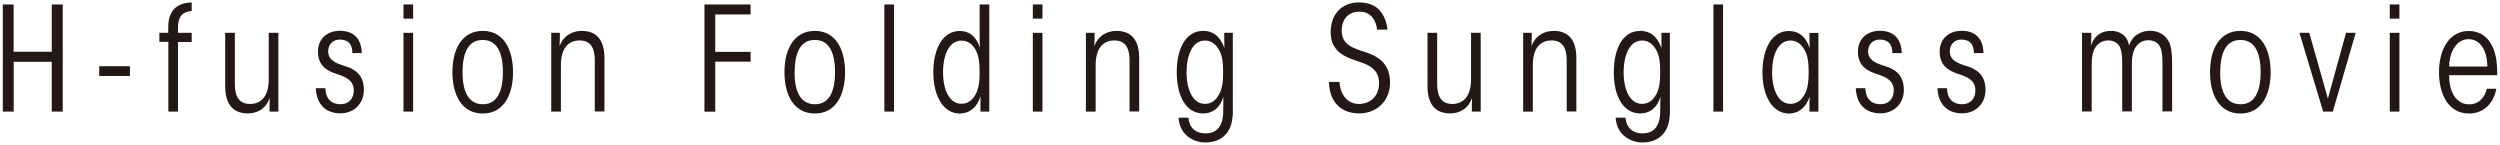
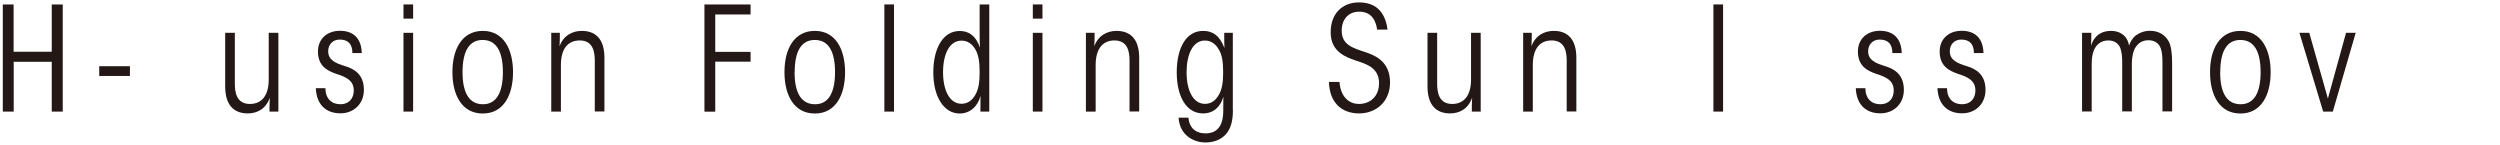
<svg xmlns="http://www.w3.org/2000/svg" version="1.0" id="レイヤー_1" x="0px" y="0px" width="259px" height="15px" viewBox="0 0 259 15" enable-background="new 0 0 259 15" xml:space="preserve">
  <g>
    <g>
      <path fill="#231815" d="M0.29,11.56V0.46h1.12v4.9h3.95v-4.9H6.5v11.1H5.36V6.4H1.42v5.16H0.29z" />
      <path fill="#231815" d="M13.46,6.86v1.01h-3.18V6.86H13.46z" />
-       <path fill="#231815" d="M17.43,4.34h-0.92V3.4h0.92V2.78c0-2.45,1.93-2.52,2.43-2.52v0.88c-0.75,0.04-1.42,0.4-1.42,1.72V3.4h1.42    v0.95h-1.42v7.21h-1V4.34z" />
      <path fill="#231815" d="M28.85,11.56h-0.93c0-0.46,0-0.92,0.03-1.43c-0.41,1.17-1.33,1.62-2.28,1.62c-1.39,0-2.34-0.81-2.34-2.79    V3.4h1v5.25c0,0.82,0.12,2.12,1.56,2.12c1.19,0,1.95-0.83,1.95-2.54V3.4h1V11.56z" />
      <path fill="#231815" d="M36.51,5.51c0-1.04-0.54-1.41-1.32-1.41c-0.69,0-1.19,0.49-1.19,1.21c0,0.91,0.76,1.24,1.75,1.54    c0.9,0.27,1.95,0.82,1.95,2.46c0,1.44-1.04,2.43-2.43,2.43c-1.49,0-2.48-0.89-2.55-2.6h0.99c0.02,1.11,0.66,1.66,1.56,1.66    c0.88,0,1.38-0.6,1.38-1.42c0-0.99-0.69-1.38-1.79-1.72c-1.04-0.35-1.92-0.87-1.92-2.33c0-1.3,0.95-2.14,2.28-2.14    c1.39,0,2.22,0.79,2.26,2.31H36.51z" />
      <path fill="#231815" d="M41.8,0.46h1v1.47h-1V0.46z M41.8,3.4h1v8.16h-1V3.4z" />
      <path fill="#231815" d="M46.87,7.46c0-2.32,0.96-4.26,3.15-4.26c2.17,0,3.13,1.94,3.13,4.28s-0.96,4.28-3.13,4.28    c-2.19,0-3.15-1.94-3.15-4.28V7.46z M47.92,7.49c0,2.16,0.71,3.31,2.11,3.31c1.37,0,2.07-1.16,2.07-3.33    c0-2.18-0.71-3.33-2.1-3.33c-1.38,0-2.08,1.15-2.08,3.33V7.49z" />
      <path fill="#231815" d="M57.1,3.4H58c0,0.46,0,0.88-0.03,1.39c0.42-1.15,1.37-1.59,2.31-1.59c1.4,0,2.34,0.81,2.34,2.79v5.56h-1    V6.31c0-0.83-0.12-2.12-1.56-2.12c-1.19,0-1.95,0.82-1.95,2.54v4.83h-1V3.4z" />
      <path fill="#231815" d="M72.97,0.46h4.79v1.04h-3.66v3.87h3.66v1.02h-3.66v5.18h-1.12V0.46z" />
-       <path fill="#231815" d="M81.27,7.46c0-2.32,0.96-4.26,3.15-4.26c2.17,0,3.13,1.94,3.13,4.28s-0.96,4.28-3.13,4.28    c-2.19,0-3.15-1.94-3.15-4.28V7.46z M82.32,7.49c0,2.16,0.71,3.31,2.12,3.31c1.37,0,2.07-1.16,2.07-3.33c0-2.18-0.7-3.33-2.1-3.33    c-1.38,0-2.08,1.15-2.08,3.33V7.49z" />
+       <path fill="#231815" d="M81.27,7.46c0-2.32,0.96-4.26,3.15-4.26c2.17,0,3.13,1.94,3.13,4.28s-0.96,4.28-3.13,4.28    c-2.19,0-3.15-1.94-3.15-4.28V7.46M82.32,7.49c0,2.16,0.71,3.31,2.12,3.31c1.37,0,2.07-1.16,2.07-3.33c0-2.18-0.7-3.33-2.1-3.33    c-1.38,0-2.08,1.15-2.08,3.33V7.49z" />
      <path fill="#231815" d="M91.62,0.46h1v11.1h-1V0.46z" />
      <path fill="#231815" d="M102.5,11.56h-0.93c0-0.75,0-1.2,0.01-1.62c-0.29,1.12-1.12,1.82-2.16,1.82c-1.62,0-2.73-1.71-2.73-4.26    c0-2.52,1.02-4.29,2.73-4.29c0.92,0,1.67,0.46,2.1,1.72c-0.03-0.48-0.03-0.93-0.03-1.53V0.46h1V11.56z M97.7,7.48    c0,1.84,0.66,3.27,1.91,3.27c0.64,0,1.09-0.35,1.42-0.9c0.34-0.57,0.46-1.3,0.46-2.38s-0.12-1.81-0.46-2.38    c-0.33-0.54-0.78-0.88-1.42-0.88c-1.25,0-1.91,1.41-1.91,3.27V7.48z" />
      <path fill="#231815" d="M107,0.46h1v1.47h-1V0.46z M107,3.4h1v8.16h-1V3.4z" />
      <path fill="#231815" d="M112.5,3.4h0.9c0,0.46,0,0.88-0.03,1.39c0.42-1.15,1.37-1.59,2.31-1.59c1.39,0,2.34,0.81,2.34,2.79v5.56    h-1V6.31c0-0.83-0.12-2.12-1.56-2.12c-1.18,0-1.95,0.82-1.95,2.54v4.83h-1.01V3.4z" />
      <path fill="#231815" d="M127.73,11.41c0,1.17-0.24,1.92-0.69,2.45c-0.51,0.6-1.25,0.9-2.19,0.9c-0.98,0-2.62-0.59-2.75-2.57h1.02    c0.06,0.53,0.18,0.84,0.46,1.14c0.36,0.36,0.84,0.49,1.31,0.49c0.85,0,1.84-0.39,1.84-2.34c0-0.39,0-0.91,0.01-1.46    c-0.3,1.08-1.05,1.73-2.1,1.73c-1.75,0-2.73-1.77-2.73-4.26c0-2.52,0.97-4.29,2.73-4.29c0.96,0,1.71,0.45,2.21,1.77    c-0.02-0.49-0.02-0.96-0.02-1.57h0.89V11.41z M122.93,7.49c0,1.84,0.66,3.27,1.9,3.27c0.65,0,1.1-0.35,1.42-0.9    c0.35-0.57,0.47-1.32,0.47-2.38c0-1.08-0.12-1.83-0.47-2.38c-0.33-0.55-0.78-0.9-1.42-0.9c-1.25,0-1.9,1.43-1.9,3.29V7.49z" />
      <path fill="#231815" d="M138.77,8.5c0.14,1.72,1.16,2.27,2,2.27c1.19,0,2.1-0.79,2.1-2.16c0-1.63-1.38-2-2.48-2.36    c-0.94-0.33-2.53-0.88-2.53-2.88c-0.02-1.95,1.2-3.12,2.92-3.12c1.65,0,2.71,0.86,2.97,2.82h-1.08c-0.11-0.82-0.5-1.86-1.86-1.86    c-1.12,0-1.81,0.81-1.81,1.96c0,1.46,1.11,1.8,2.54,2.26c0.85,0.3,2.47,0.9,2.47,3.11c0,1.96-1.41,3.21-3.21,3.21    c-1.74,0-3.06-1.05-3.12-3.26H138.77z" />
      <path fill="#231815" d="M153.41,11.56h-0.93c0-0.46,0-0.92,0.03-1.43c-0.41,1.17-1.33,1.62-2.28,1.62c-1.39,0-2.34-0.81-2.34-2.79    V3.4h1v5.25c0,0.82,0.12,2.12,1.56,2.12c1.18,0,1.95-0.83,1.95-2.54V3.4h1V11.56z" />
      <path fill="#231815" d="M157.79,3.4h0.9c0,0.46,0,0.88-0.03,1.39c0.42-1.15,1.37-1.59,2.31-1.59c1.4,0,2.34,0.81,2.34,2.79v5.56    h-1V6.31c0-0.83-0.12-2.12-1.56-2.12c-1.19,0-1.95,0.82-1.95,2.54v4.83h-1V3.4z" />
-       <path fill="#231815" d="M173.01,11.41c0,1.17-0.24,1.92-0.69,2.45c-0.51,0.6-1.25,0.9-2.19,0.9c-0.97,0-2.62-0.59-2.75-2.57h1.02    c0.06,0.53,0.18,0.84,0.46,1.14c0.36,0.36,0.84,0.49,1.3,0.49c0.86,0,1.84-0.39,1.84-2.34c0-0.39,0-0.91,0.02-1.46    c-0.3,1.08-1.05,1.73-2.1,1.73c-1.75,0-2.73-1.77-2.73-4.26c0-2.52,0.97-4.29,2.73-4.29c0.96,0,1.71,0.45,2.21,1.77    c-0.01-0.49-0.01-0.96-0.01-1.57h0.88V11.41z M168.21,7.49c0,1.84,0.66,3.27,1.91,3.27c0.64,0,1.09-0.35,1.42-0.9    c0.34-0.57,0.46-1.32,0.46-2.38c0-1.08-0.12-1.83-0.46-2.38c-0.33-0.55-0.78-0.9-1.42-0.9c-1.25,0-1.91,1.43-1.91,3.29V7.49z" />
      <path fill="#231815" d="M177.51,0.46h1v11.1h-1V0.46z" />
-       <path fill="#231815" d="M188.39,11.56h-0.93c0-0.72,0-1.17,0.02-1.56c-0.36,1.11-1.12,1.76-2.16,1.76c-1.62,0-2.73-1.71-2.73-4.26    c0-2.52,1.02-4.29,2.73-4.29c0.92,0,1.72,0.46,2.16,1.77c-0.02-0.49-0.02-0.96-0.02-1.57h0.93V11.56z M183.59,7.49    c0,1.84,0.66,3.27,1.9,3.27c0.65,0,1.1-0.35,1.42-0.9c0.35-0.57,0.47-1.32,0.47-2.38c0-1.08-0.12-1.83-0.47-2.38    c-0.33-0.55-0.78-0.9-1.42-0.9c-1.25,0-1.9,1.43-1.9,3.29V7.49z" />
      <path fill="#231815" d="M196.05,5.51c0-1.04-0.54-1.41-1.32-1.41c-0.69,0-1.19,0.49-1.19,1.21c0,0.91,0.76,1.24,1.75,1.54    c0.9,0.27,1.95,0.82,1.95,2.46c0,1.44-1.04,2.43-2.43,2.43c-1.49,0-2.48-0.89-2.55-2.6h0.99c0.02,1.11,0.66,1.66,1.56,1.66    c0.88,0,1.38-0.6,1.38-1.42c0-0.99-0.69-1.38-1.79-1.72c-1.04-0.35-1.92-0.87-1.92-2.33c0-1.3,0.95-2.14,2.28-2.14    c1.39,0,2.22,0.79,2.26,2.31H196.05z" />
      <path fill="#231815" d="M204.5,5.51c0-1.04-0.54-1.41-1.32-1.41c-0.69,0-1.18,0.49-1.18,1.21c0,0.91,0.76,1.24,1.75,1.54    c0.9,0.27,1.95,0.82,1.95,2.46c0,1.44-1.03,2.43-2.43,2.43c-1.48,0-2.47-0.89-2.55-2.6h0.99c0.01,1.11,0.66,1.66,1.56,1.66    c0.88,0,1.38-0.6,1.38-1.42c0-0.99-0.69-1.38-1.78-1.72c-1.04-0.35-1.92-0.87-1.92-2.33c0-1.3,0.94-2.14,2.28-2.14    c1.4,0,2.22,0.79,2.26,2.31H204.5z" />
      <path fill="#231815" d="M215.7,3.4h0.96c0,0.42,0,0.86-0.03,1.33c0.42-1.27,1.33-1.53,2.07-1.53c0.57,0,1.05,0.18,1.42,0.55    c0.23,0.24,0.39,0.6,0.45,0.97c0.15-0.45,0.38-0.78,0.67-1.03c0.41-0.3,0.92-0.5,1.5-0.5c0.96,0,1.58,0.48,1.91,1.05    c0.3,0.49,0.38,1.41,0.38,2.23v5.07h-1v-5c0-0.58-0.03-1.14-0.17-1.51c-0.18-0.55-0.67-0.86-1.25-0.86    c-0.46,0-0.93,0.12-1.32,0.66c-0.34,0.49-0.43,1.19-0.43,1.79v4.92h-1V6.61c0-0.64-0.02-1.09-0.17-1.56    c-0.17-0.54-0.66-0.86-1.23-0.86c-0.51,0-0.94,0.15-1.32,0.63c-0.36,0.51-0.44,1.2-0.44,1.84v4.89h-1V3.4z" />
      <path fill="#231815" d="M228.96,7.46c0-2.32,0.96-4.26,3.15-4.26c2.17,0,3.13,1.94,3.13,4.28s-0.96,4.28-3.13,4.28    c-2.19,0-3.15-1.94-3.15-4.28V7.46z M230.01,7.49c0,2.16,0.71,3.31,2.12,3.31c1.37,0,2.07-1.16,2.07-3.33    c0-2.18-0.7-3.33-2.1-3.33c-1.38,0-2.08,1.15-2.08,3.33V7.49z" />
      <path fill="#231815" d="M241.68,11.56h-1l-2.46-8.16h1.02l1.93,6.81l1.88-6.81h1L241.68,11.56z" />
-       <path fill="#231815" d="M247.58,0.46h1v1.47h-1V0.46z M247.58,3.4h1v8.16h-1V3.4z" />
-       <path fill="#231815" d="M253.73,7.78c0,1.7,0.69,3.03,2.07,3.03c0.99,0,1.62-0.68,1.83-1.62h0.99c-0.15,0.84-0.53,1.49-1.02,1.92    c-0.5,0.42-1.11,0.65-1.8,0.65c-2.25,0-3.12-2.16-3.12-4.26c0-2.54,1.17-4.29,3.09-4.29c0.96,0,1.71,0.44,2.19,1.16    c0.66,0.97,0.76,2.23,0.75,3.42H253.73z M257.69,6.89c-0.03-1.69-0.73-2.83-1.96-2.83c-1.18,0-1.96,1.21-2,2.83H257.69z" />
    </g>
  </g>
  <g>
</g>
  <g>
</g>
  <g>
</g>
  <g>
</g>
  <g>
</g>
  <g>
</g>
  <g>
</g>
  <g>
</g>
  <g>
</g>
  <g>
</g>
  <g>
</g>
  <g>
</g>
  <g>
</g>
  <g>
</g>
  <g>
</g>
</svg>